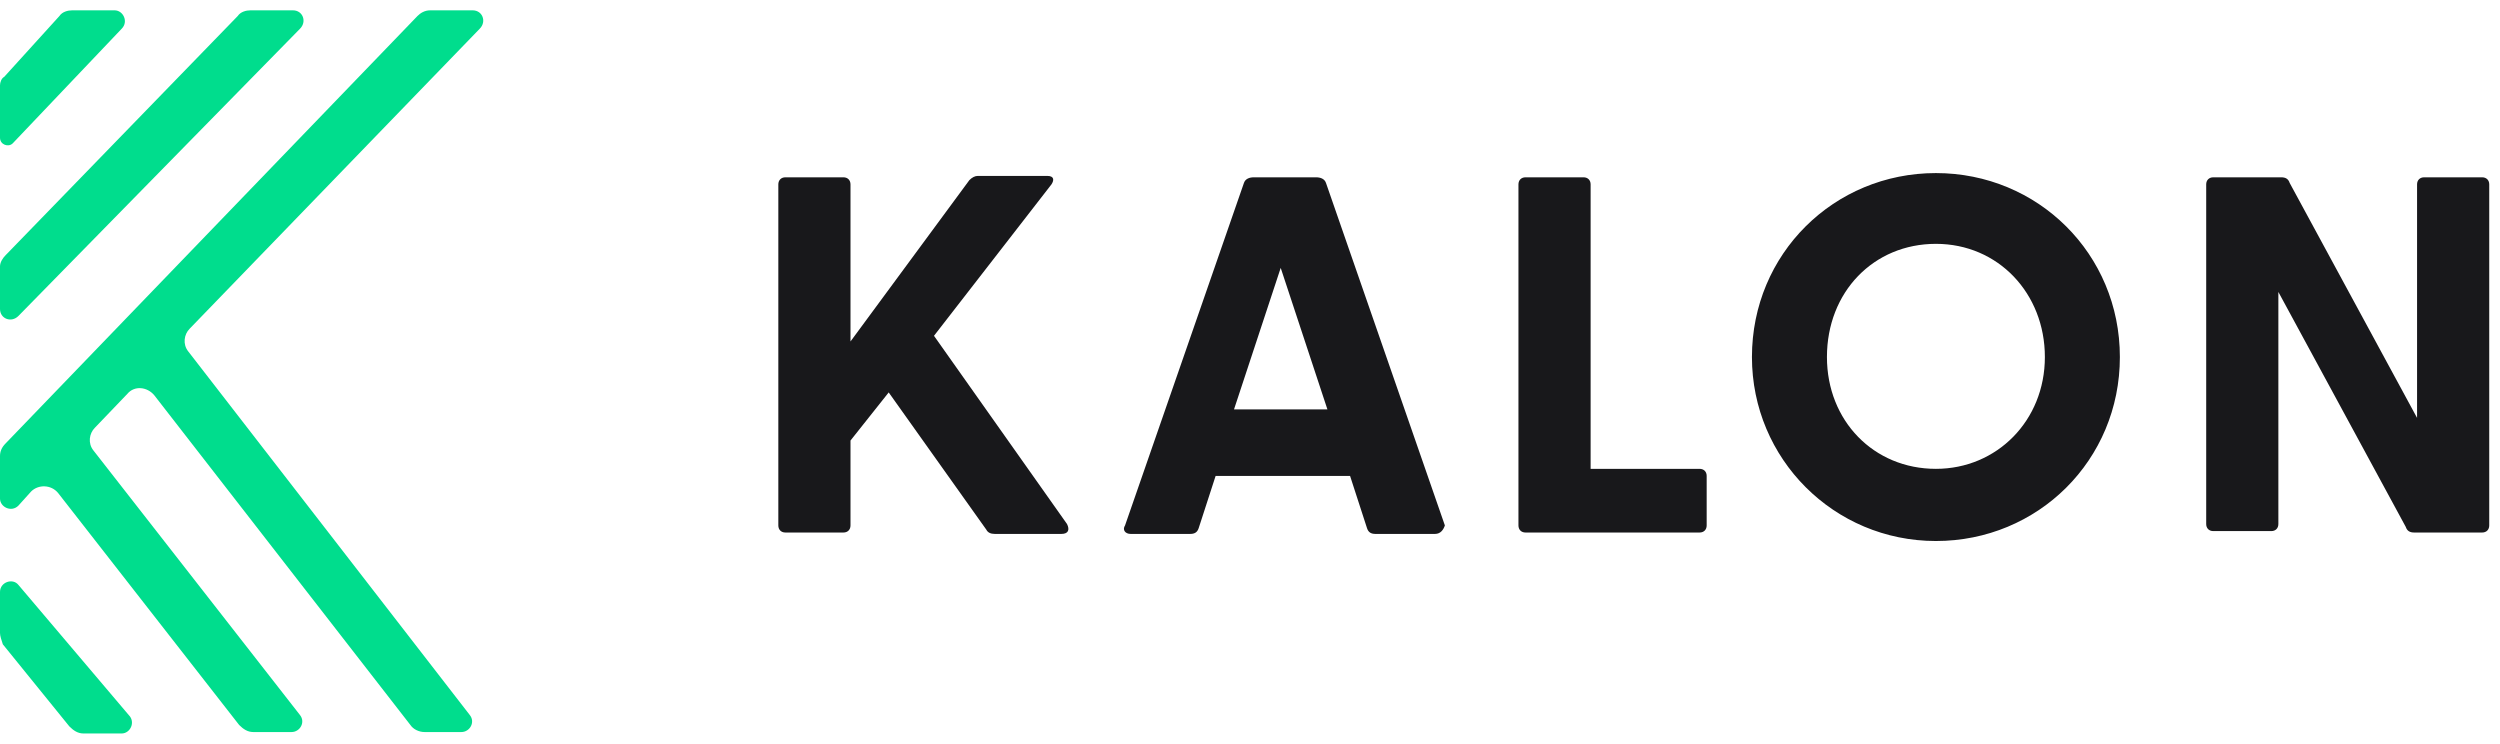
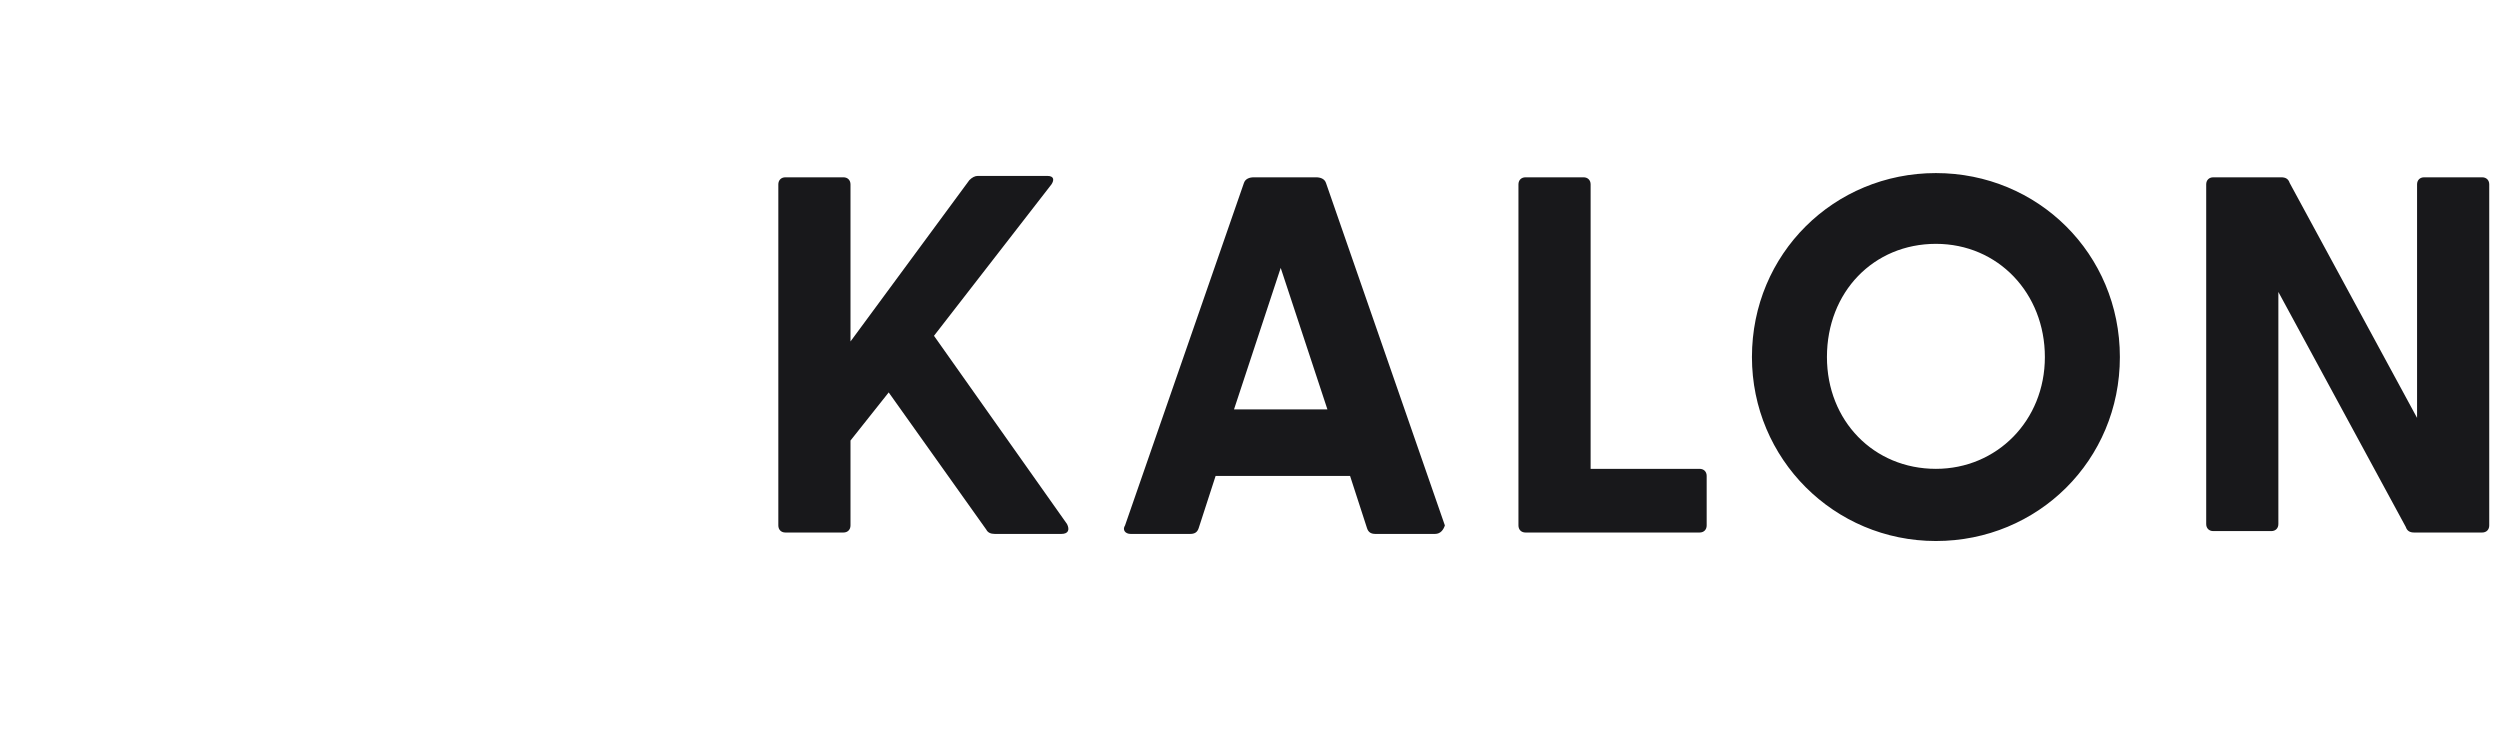
<svg xmlns="http://www.w3.org/2000/svg" width="121" height="36" viewBox="0 0 121 36" fill="none">
-   <path d="M9.11 17.007L22.74 34.61C23.014 34.952 22.74 35.431 22.329 35.431H20.548C20.274 35.431 20 35.294 19.863 35.089L7.466 19.13C7.123 18.719 6.507 18.651 6.164 19.062L4.589 20.706C4.315 20.98 4.247 21.459 4.521 21.801L14.521 34.61C14.794 34.952 14.521 35.431 14.11 35.431H12.26C11.986 35.431 11.781 35.294 11.575 35.089L2.808 23.856C2.466 23.445 1.849 23.445 1.507 23.788L0.89 24.473C0.548 24.815 0 24.541 0 24.13V22.075C0 21.87 0.068 21.664 0.274 21.459L20.206 0.774C20.343 0.637 20.548 0.5 20.822 0.5H22.877C23.356 0.5 23.562 1.048 23.219 1.39L9.178 15.911C8.904 16.185 8.836 16.664 9.11 17.007ZM0.616 6.938L5.89 1.39C6.233 1.048 5.959 0.5 5.548 0.5L3.493 0.5C3.288 0.5 3.014 0.568 2.877 0.774L0.205 3.719C0.068 3.788 0 3.993 0 4.13V6.664C0 7.007 0.411 7.144 0.616 6.938ZM14.178 0.5H12.123C11.918 0.5 11.644 0.568 11.507 0.774L0.274 12.349C0.137 12.486 0 12.692 0 12.897V14.952C0 15.431 0.548 15.637 0.89 15.294L14.521 1.39C14.863 1.048 14.658 0.5 14.178 0.5ZM5.89 35.5H4.041C3.767 35.5 3.562 35.363 3.356 35.157L0.137 31.185C0.068 30.98 0 30.774 0 30.637V28.651C0 28.171 0.616 27.966 0.89 28.308L6.233 34.61C6.575 34.952 6.301 35.5 5.89 35.5Z" fill="#00DD8D" />
  <path fill-rule="evenodd" clip-rule="evenodd" d="M84.794 17.281C84.794 12.281 88.767 8.377 93.698 8.377C98.63 8.377 102.602 12.281 102.602 17.281C102.602 22.281 98.63 26.185 93.698 26.185C88.767 26.185 84.794 22.212 84.794 17.281ZM98.972 17.281C98.972 14.199 96.712 11.802 93.698 11.802C90.684 11.802 88.424 14.13 88.424 17.281C88.424 20.363 90.684 22.692 93.698 22.692C96.643 22.692 98.972 20.363 98.972 17.281ZM51.37 25.842H48.15C47.945 25.842 47.808 25.774 47.739 25.637L43.013 18.993L41.164 21.322V25.431C41.164 25.637 41.027 25.774 40.822 25.774H38.013C37.808 25.774 37.671 25.637 37.671 25.431V8.925C37.671 8.719 37.808 8.582 38.013 8.582H40.822C41.027 8.582 41.164 8.719 41.164 8.925V16.527L46.917 8.719C47.054 8.582 47.191 8.514 47.328 8.514H50.685C51.027 8.514 51.027 8.719 50.89 8.925L45.205 16.253L51.644 25.363C51.781 25.637 51.712 25.842 51.37 25.842ZM69.452 25.842H66.576C66.37 25.842 66.233 25.774 66.165 25.568L65.343 23.034H58.836L58.014 25.568C57.945 25.774 57.808 25.842 57.603 25.842H54.726C54.452 25.842 54.315 25.637 54.452 25.431L60.206 8.856C60.274 8.65 60.48 8.582 60.685 8.582H63.699C63.904 8.582 64.11 8.65 64.178 8.856L69.932 25.431C69.863 25.637 69.726 25.842 69.452 25.842ZM64.247 19.815L61.986 12.966L59.726 19.815H64.247ZM82.603 25.431V23.034C82.603 22.828 82.466 22.692 82.26 22.692H76.986V8.924C76.986 8.719 76.849 8.582 76.644 8.582H73.835C73.63 8.582 73.493 8.719 73.493 8.924V25.431C73.493 25.637 73.63 25.774 73.835 25.774H82.26C82.466 25.774 82.603 25.637 82.603 25.431ZM120.479 25.431V8.924C120.479 8.719 120.342 8.582 120.136 8.582H117.328C117.123 8.582 116.986 8.719 116.986 8.924V20.226L110.821 8.856C110.753 8.65 110.616 8.582 110.41 8.582H107.123C106.917 8.582 106.78 8.719 106.78 8.924V25.363C106.78 25.568 106.917 25.705 107.123 25.705H109.931C110.137 25.705 110.273 25.568 110.273 25.363V14.13L116.438 25.5C116.506 25.705 116.643 25.774 116.849 25.774H120.136C120.342 25.774 120.479 25.637 120.479 25.431Z" fill="#18181B" />
</svg>